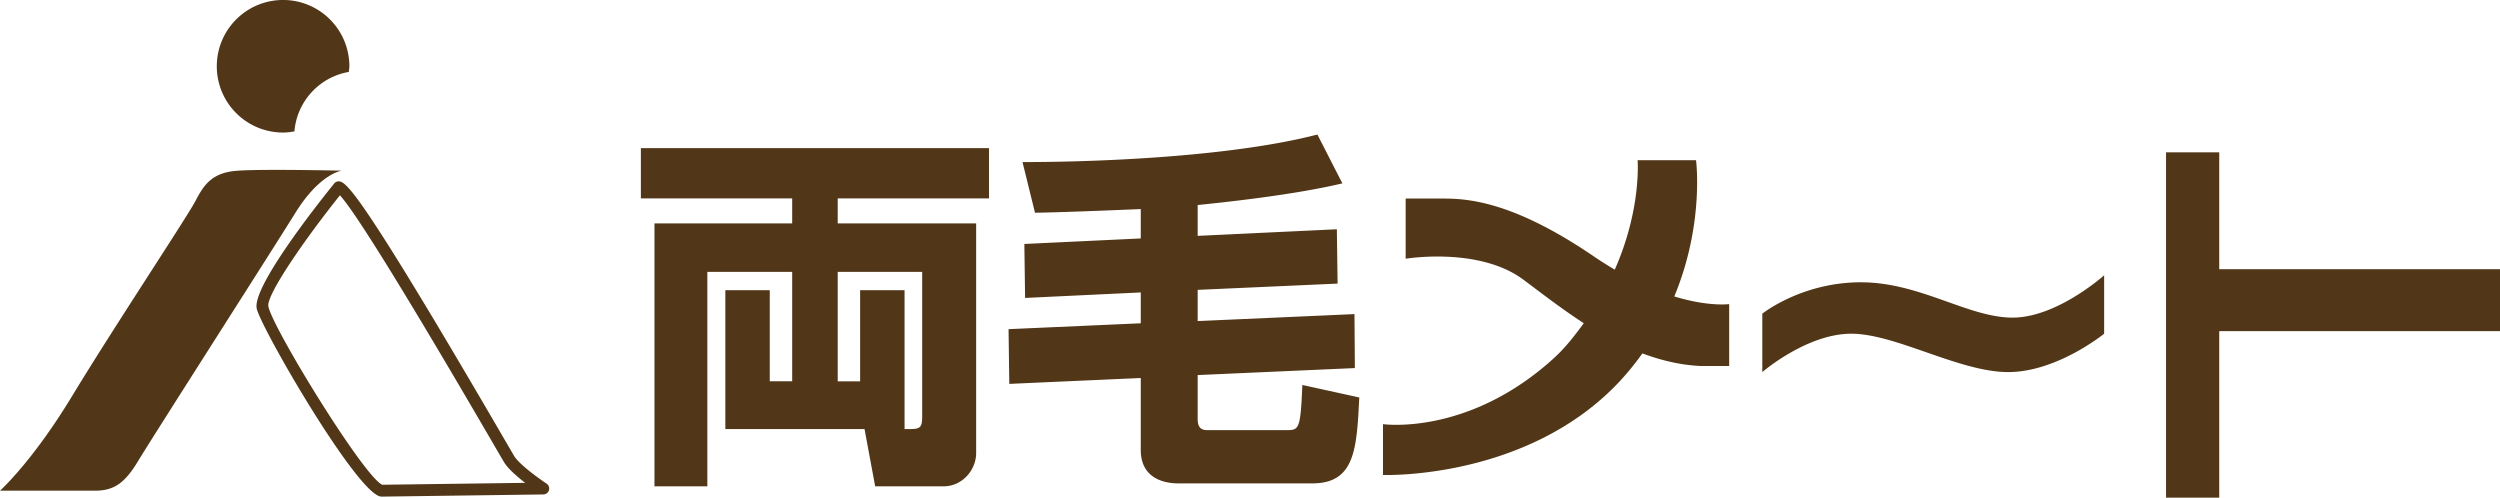
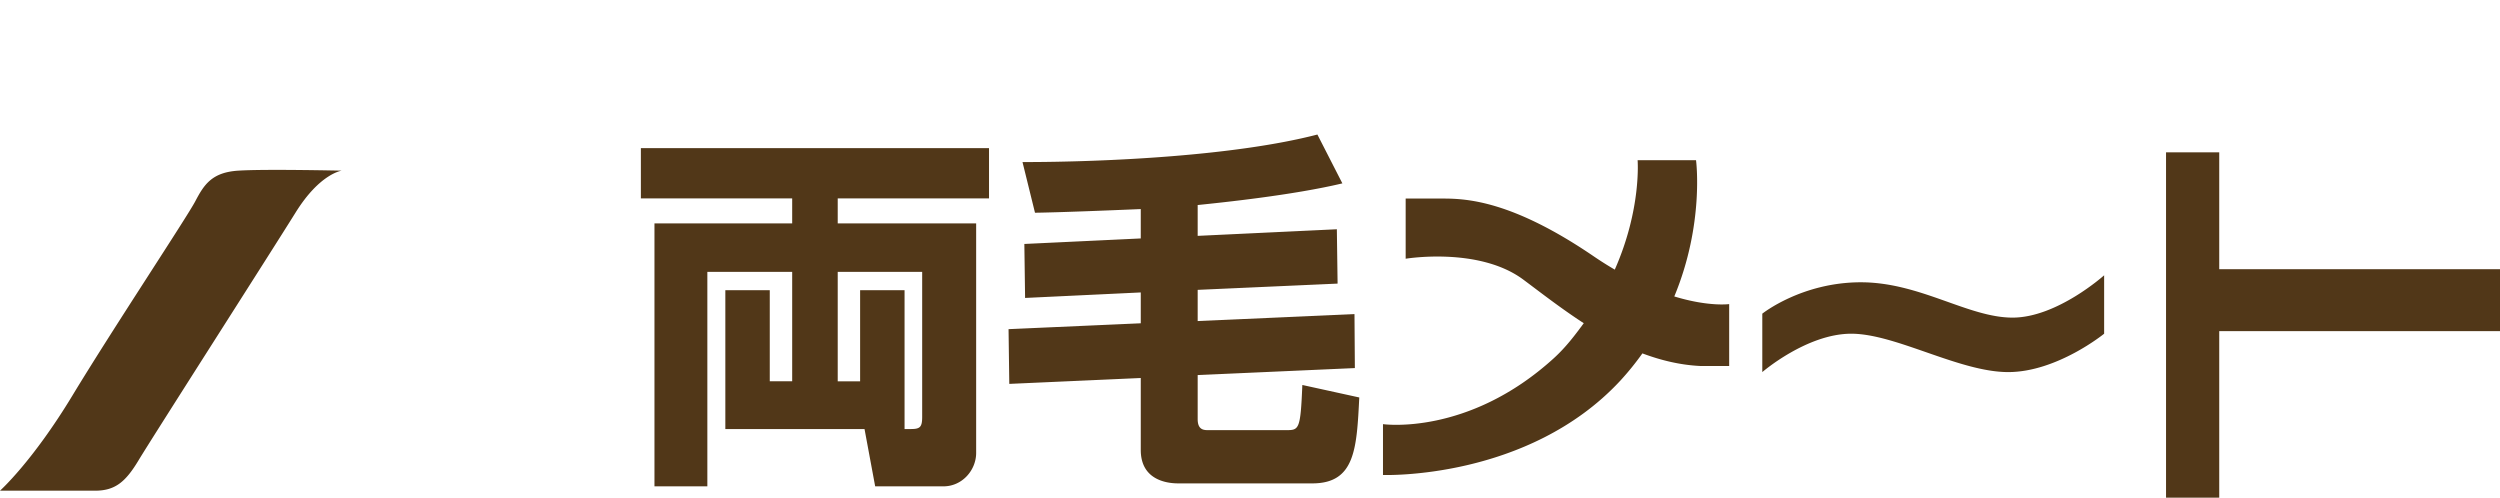
<svg xmlns="http://www.w3.org/2000/svg" version="1.1" id="レイヤー_1" x="0" y="0" width="274.457" height="54.636" style="enable-background:new 0 0 274.457 54.636" xml:space="preserve">
  <style>.st0{fill:#513718}</style>
  <path class="st0" d="M86.968 29.845h-9.313v23.546h-5.806V24.524h15.119v-2.74H70.357V16.26h38.22v5.524h-16.61v2.74h15.198v25.199c0 1.894-1.531 3.669-3.587 3.669h-7.499l-1.169-6.289H79.63V31.862h4.877v9.998h2.461V29.845zm4.999 12.015h2.459v-9.998h4.879v15.239h.684c1.009 0 1.25-.202 1.25-1.331V29.845h-9.272V41.86zm33.268-18.907c-3.871.162-8.87.361-11.611.402l-1.371-5.562c9.232 0 23.383-.686 32.374-3.024l2.742 5.362c-5.403 1.29-13.143 2.096-15.885 2.378v3.385l15.279-.725.081 5.966-15.36.687v3.426l17.215-.765.041 5.926-17.256.767v4.837c0 1.088.564 1.209 1.088 1.209h8.589c1.45 0 1.611 0 1.813-4.958l6.251 1.371c-.283 5.603-.444 9.433-5.161 9.433h-14.717c-1.37 0-4.111-.442-4.111-3.668v-7.902l-14.434.646-.081-6.009 14.515-.644v-3.386l-12.699.604-.081-5.926 12.78-.606v-3.224zm58.574 9.591c3.316-7.985 2.387-14.956 2.387-14.956h-6.415s.439 5.355-2.506 12.012a38.825 38.825 0 0 1-2.28-1.438c-8.903-6.076-13.879-6.363-16.562-6.363h-4.115v6.606s8.042-1.339 12.924 2.298c1.947 1.452 4.169 3.186 6.628 4.779-.938 1.281-1.959 2.634-3.278 3.837-9.428 8.584-18.764 7.245-18.764 7.245v5.582s15.894.575 26.04-10.339a30.857 30.857 0 0 0 2.439-3.011c2.006.75 4.121 1.277 6.368 1.384h3.159v-6.796c-.002 0-2.243.316-6.025-.84zm9.661 8.304s4.882-4.212 9.765-4.212c4.882 0 11.871 4.212 17.231 4.212 5.362 0 10.532-4.212 10.532-4.212v-6.414s-5.169 4.647-10.052 4.647c-4.882 0-10.146-3.879-16.657-3.879-6.511 0-10.819 3.446-10.819 3.446v6.412zm80.987-11.294h-30.823V16.727h-5.841v37.909h5.841V36.35h30.823zM37.526 18.735s-2.394.287-5.074 4.595c-2.68 4.308-15.795 24.797-17.231 27.189-1.436 2.392-2.583 3.35-4.786 3.35H-.001s3.543-3.161 7.946-10.435c4.403-7.274 12.541-19.527 13.498-21.346.957-1.82 1.818-3.162 4.691-3.352 2.872-.192 11.392-.001 11.392-.001z" />
-   <path class="st0" d="M41.883 54.519a.526.526 0 0 1-.105-.009c-2.688-.44-13.286-18.773-13.604-20.682-.399-2.401 6.413-11.077 8.511-13.68a.652.652 0 0 1 .422-.238c.802-.006 1.791-.004 18.188 28.179.643 1.102 1.06 1.819 1.166 1.995.566.92 2.746 2.479 3.538 3.004a.65.65 0 0 1-.35 1.194l-17.758.238-.008-.001zm-4.566-33.078c-4.086 5.122-8.061 10.954-7.858 12.172.375 2.253 10.499 18.757 12.512 19.603l15.683-.208c-.88-.682-1.868-1.537-2.301-2.242-.109-.177-.533-.904-1.184-2.022-11.531-19.819-15.596-25.953-16.852-27.303zm.974-13.545c.018-.209.063-.406.063-.619a7.277 7.277 0 1 0-7.277 7.275c.426 0 .838-.056 1.244-.126a7.24 7.24 0 0 1 5.97-6.53z" />
</svg>